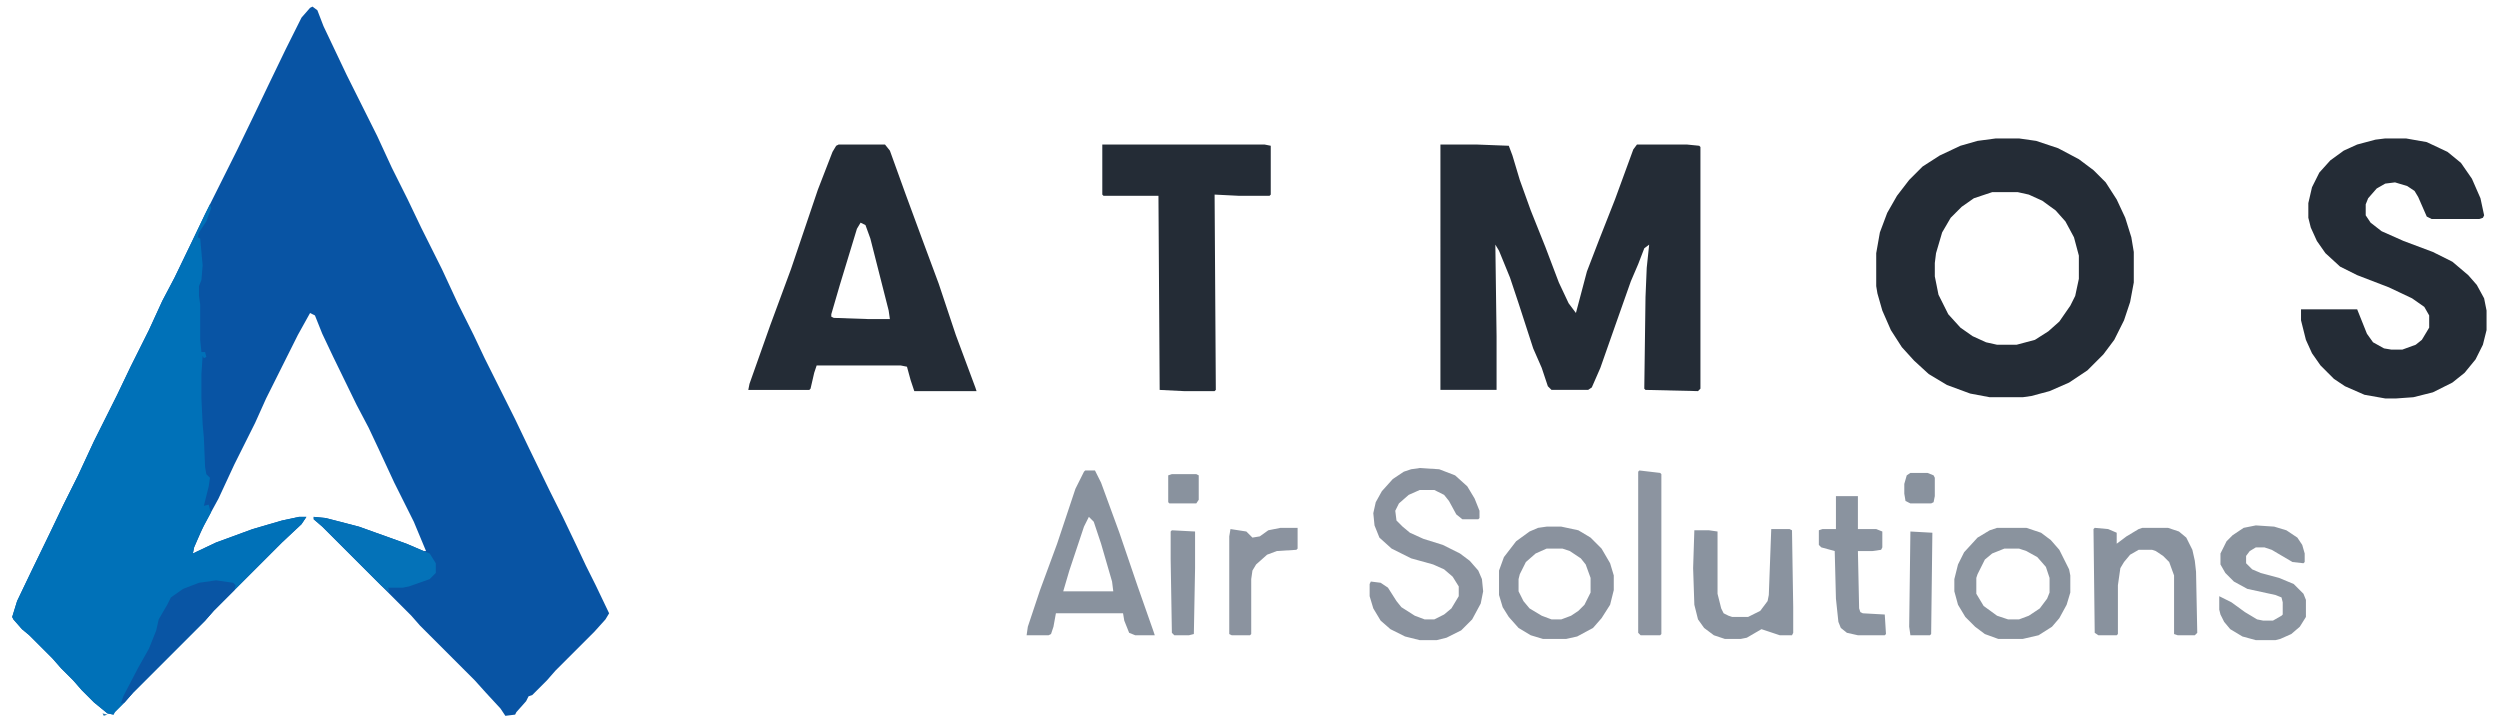
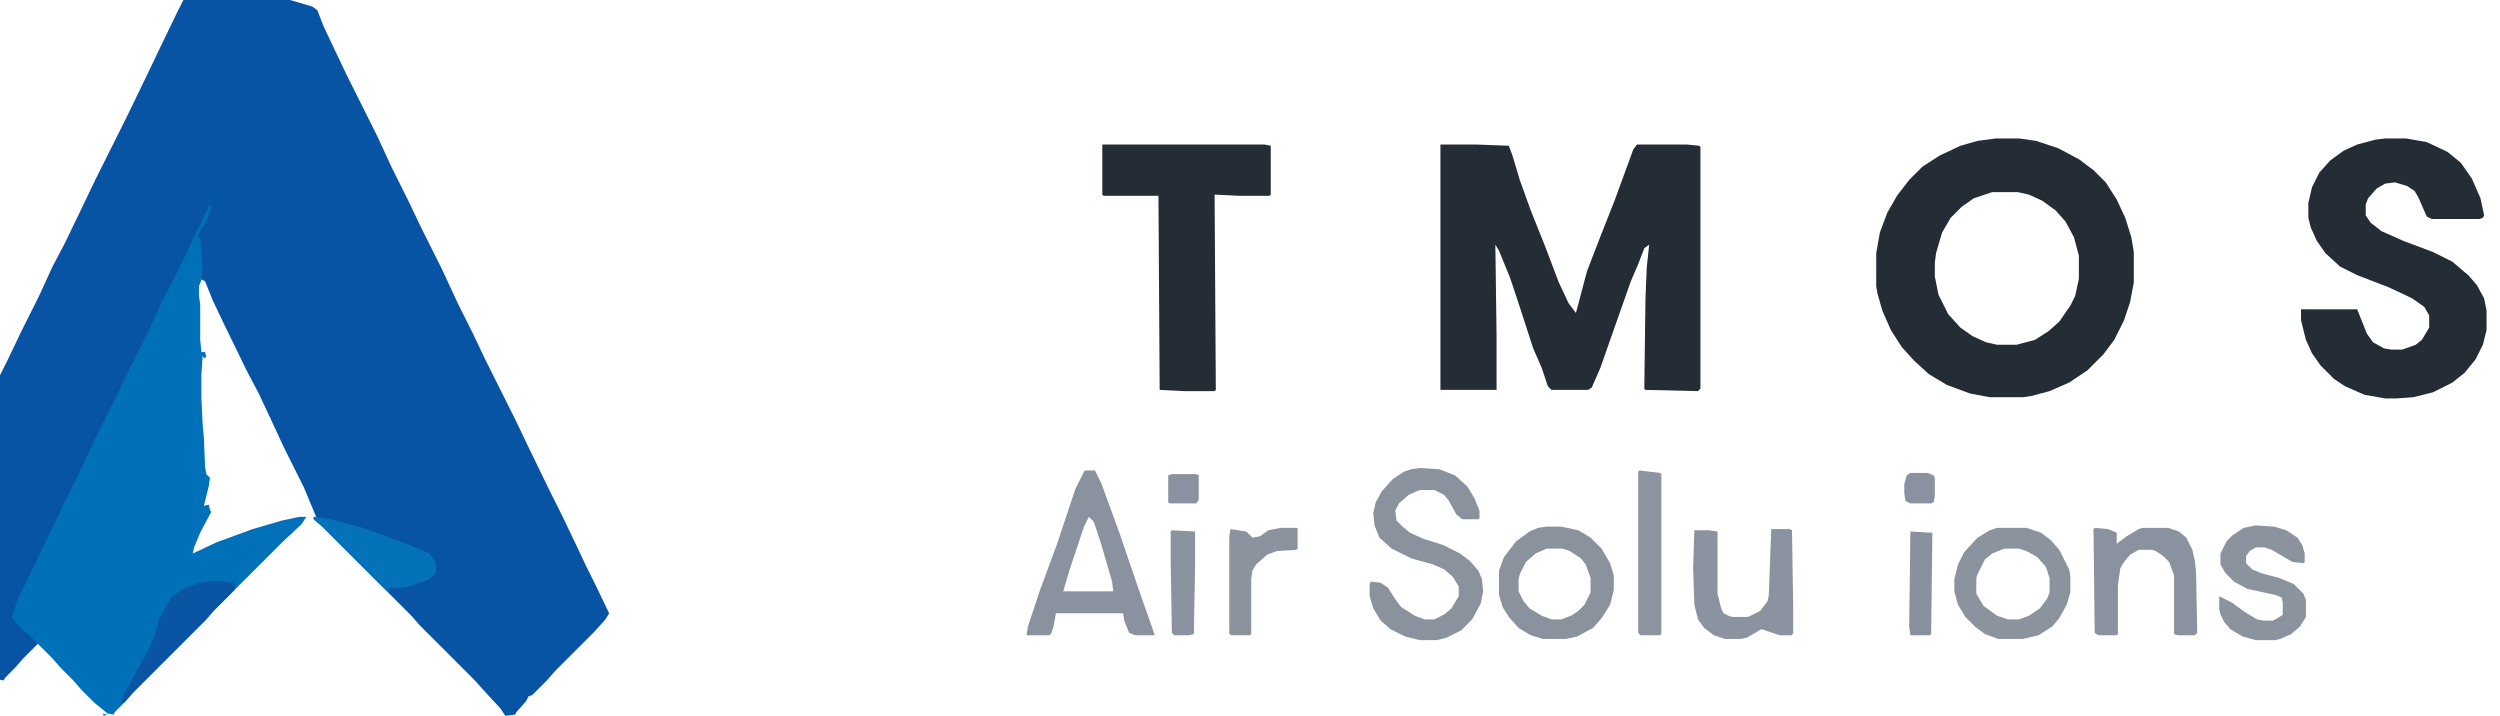
<svg xmlns="http://www.w3.org/2000/svg" viewBox="0 0 2048 586" width="349" height="100">
-   <path transform="translate(256,5)" d="m0 0 4 3 5 13 19 40 25 50 12 26 13 26 11 23 17 34 13 28 13 26 9 19 25 50 11 23 17 35 11 22 11 23 8 17 8 16 11 23-3 5-9 10-32 32-7 8-12 12-3 1-2 4-8 9-1 2-8 1-4-6-12-13-9-10-45-45-7-8-73-73-7-6v-2l10 1 27 7 39 14 14 6h2l-10-24-16-32-13-28-8-17-10-19-19-39-9-19-6-15-4-2-10 18-26 52-9 20-17 34-13 28-12 22-8 18-1 5 19-9 30-11 24-7 14-3h6l-4 6-16 15-56 56-7 8-59 59-7 8-8 8-1 2-5-1-11-9-10-10-7-8-10-10-7-8-19-19-6-5-7-8-1-2 4-13 11-23 16-33 11-23 12-24 13-28 19-38 11-23 15-30 11-24 10-19 14-29 11-23 26-52 15-31 11-23 14-29 13-26 7-8z" fill="#0854A4" />
+   <path transform="translate(256,5)" d="m0 0 4 3 5 13 19 40 25 50 12 26 13 26 11 23 17 34 13 28 13 26 9 19 25 50 11 23 17 35 11 22 11 23 8 17 8 16 11 23-3 5-9 10-32 32-7 8-12 12-3 1-2 4-8 9-1 2-8 1-4-6-12-13-9-10-45-45-7-8-73-73-7-6v-2h2l-10-24-16-32-13-28-8-17-10-19-19-39-9-19-6-15-4-2-10 18-26 52-9 20-17 34-13 28-12 22-8 18-1 5 19-9 30-11 24-7 14-3h6l-4 6-16 15-56 56-7 8-59 59-7 8-8 8-1 2-5-1-11-9-10-10-7-8-10-10-7-8-19-19-6-5-7-8-1-2 4-13 11-23 16-33 11-23 12-24 13-28 19-38 11-23 15-30 11-24 10-19 14-29 11-23 26-52 15-31 11-23 14-29 13-26 7-8z" fill="#0854A4" />
  <path transform="translate(172,167)" d="m0 0 1 3-4 11-6 9-1 4 2 1 2 22-1 12-2 5v8l1 7v29l1 10h3l1 4-2 1-1-2-1 15v20l1 21 1 11 1 24 1 6 3 3-1 7-4 16 4-1 1 4 1 2-9 17-5 12-1 5 19-9 30-11 24-7 14-3h6l-4 6-16 15-56 56-7 8-59 59-7 8-8 8-1 2-5-1-11-9-10-10-7-8-10-10-7-8-19-19-6-5-7-8-1-2 4-13 11-23 16-33 11-23 12-24 13-28 19-38 11-23 15-30 11-24 10-19 14-29 11-23z" fill="#0071B8" />
  <path transform="translate(1180,118)" d="m0 0h30l26 1 3 8 6 20 9 25 12 30 11 29 8 17 6 8 9-34 10-26 13-33 15-41 3-4h41l10 1 1 1v198l-2 2-43-1-1-1 1-75 1-24 2-19-4 3-5 13-6 14-12 34-13 37-7 16-3 2h-30l-3-3-5-15-7-16-12-37-7-21-9-22-3-5 1 75v44h-46z" fill="#242C36" />
  <path transform="translate(1635,113)" d="m0 0h19l14 2 18 6 17 9 12 9 10 10 9 14 7 15 5 16 2 12v25l-3 16-5 15-8 16-9 12-13 13-15 10-16 7-15 4-7 1h-27l-16-3-19-7-15-9-12-11-10-11-9-14-7-16-4-14-1-6v-27l3-17 6-16 8-14 10-13 11-11 14-9 17-8 14-4zm-3 44-15 5-10 7-9 9-7 12-5 17-1 8v11l3 15 8 16 10 11 10 7 11 5 9 2h16l15-4 11-7 9-8 9-13 4-8 3-14v-19l-4-15-7-13-8-9-11-8-11-5-9-2z" fill="#242C36" />
-   <path transform="translate(687,118)" d="m0 0h38l4 5 13 36 14 38 13 35 14 42 16 43 1 3h-51l-3-9-3-11-5-1h-69l-2 6-3 13-1 1h-50l1-5 17-48 17-46 22-65 12-31 3-5zm18 64-3 5-14 46-7 24v2l2 1 29 1h17l-1-7-15-59-4-11z" fill="#242C36" />
  <path transform="translate(1954,113)" d="m0 0h17l17 3 17 8 11 9 9 13 7 16 3 14-1 2-3 1h-39l-4-2-7-16-3-5-6-4-10-3-8 1-7 4-7 8-2 5v9l4 6 9 7 18 8 24 9 16 8 13 11 7 8 6 11 2 10v16l-3 12-6 12-9 11-10 8-16 8-16 4-14 1h-9l-17-3-16-7-9-6-11-11-7-10-5-11-4-16v-9h46l8 20 5 7 9 5 6 1h9l11-4 5-4 6-10v-10l-4-7-10-7-19-9-26-10-14-7-12-11-7-10-5-11-2-8v-12l3-13 6-12 9-10 11-8 11-5 15-4z" fill="#242C36" />
  <path transform="translate(903,118)" d="m0 0h133l5 1v40l-1 1h-25l-20-1 1 160-1 1h-25l-20-1-1-159h-45l-1-1z" fill="#242C36" />
  <path transform="translate(1163,383)" d="m0 0 16 1 13 5 10 9 6 10 4 10v6l-1 1h-13l-5-4-6-11-4-5-8-4h-12l-9 4-8 7-3 6 1 8 5 5 6 5 11 5 16 5 14 7 8 6 7 8 3 7 1 10-2 10-7 13-9 9-12 6-8 2h-14l-12-3-12-6-8-7-6-10-3-10v-10l1-2 8 1 6 4 7 11 4 5 11 7 8 3h8l8-4 6-5 6-10v-8l-5-8-7-6-9-4-18-5-16-8-10-9-4-10-1-10 2-9 5-9 9-10 9-6 6-2z" fill="#8A929E" />
  <path transform="translate(889,385)" d="m0 0h8l5 10 15 41 15 44 13 37 1 3h-16l-5-2-4-10-1-6h-55l-2 11-2 6-2 1h-18l1-7 10-30 14-38 15-45 7-14zm3 38-4 8-12 36-5 17h41l-1-8-9-31-6-18z" fill="#89929E" />
  <path transform="translate(1267,431)" d="m0 0h12l14 3 10 6 9 9 7 12 3 10v12l-3 12-7 11-7 8-13 7-9 2h-19l-10-3-10-6-8-9-5-8-3-10v-20l4-11 10-13 11-8 7-3zm0 18-9 4-8 7-5 10-1 4v10l4 8 5 6 10 6 8 3h8l8-3 6-4 5-5 5-10v-12l-4-11-4-5-9-6-6-2z" fill="#8A929E" />
  <path transform="translate(1636,432)" d="m0 0h24l12 4 8 6 7 8 8 16 1 5v14l-3 10-6 11-6 7-11 7-13 3h-20l-11-4-8-6-8-8-6-10-3-11v-10l3-12 5-10 11-12 10-6zm6 17-10 4-6 5-6 12-1 3v13l6 10 11 8 9 3h9l8-3 9-6 6-8 2-5v-12l-3-9-7-8-9-5-6-2z" fill="#8A939E" />
  <path transform="translate(1716,432)" d="m0 0 11 1 7 3v9l8-6 10-6 3-1h21l9 3 6 5 5 10 2 9 1 9 1 50-2 2h-14l-3-1v-48l-4-11-5-5-6-4-3-1h-11l-7 4-5 6-3 5-2 14v40l-1 1h-15l-3-2-1-85z" fill="#89929E" />
  <path transform="translate(1451,433)" d="m0 0h15l2 1 1 63v21l-1 2h-10l-15-5-12 7-5 1h-13l-9-3-8-6-5-7-3-12-1-30 1-31h12l7 1v51l3 12 2 4 4 2 3 1h13l10-5 6-8 1-5z" fill="#8A939F" />
  <path transform="translate(1848,430)" d="m0 0 15 1 10 3 9 6 4 6 2 7v7l-1 1-9-1-17-10-6-2h-7l-5 3-3 4v6l5 5 7 3 15 4 12 5 8 8 2 5v14l-5 8-7 6-9 4-4 1h-16l-11-3-10-6-5-6-3-6-1-4v-11l10 5 11 8 10 6 5 1h8l7-4 1-1v-10l-1-4-5-2-23-5-11-6-7-7-4-7v-9l5-10 5-5 9-6z" fill="#8A939E" />
-   <path transform="translate(1504,406)" d="m0 0h18v27h15l5 2v13l-1 2-7 1h-12l1 47 1 3 2 1 18 1 1 16-1 1h-22l-9-2-5-4-2-5-2-19-1-39-11-3-2-2v-12l3-1h11z" fill="#8A939F" />
  <path transform="translate(257,423)" d="m0 0 10 1 27 7 39 14 14 6 5 2 5 8v8l-5 5-17 6-5 1h-12l1 4-7-6-48-48-7-6z" fill="#0472B8" />
  <path transform="translate(177,475)" d="m0 0 14 2 2 2-1 4-17 17-7 8-59 59-7 8-3 1 2-6 12-23 9-16 6-15 2-9 7-12 3-6 10-7 13-5z" fill="#0955A4" />
  <path transform="translate(1343,385)" d="m0 0 17 2 1 1v131l-1 1h-16l-2-2v-132z" fill="#8C94A0" />
  <path transform="translate(1049,432)" d="m0 0h14v17l-1 1-16 1-8 3-9 8-3 5-1 7v45l-1 1h-15l-2-1v-80l1-6 13 2 5 5 6-1 7-5z" fill="#8B939F" />
  <path transform="translate(960,434)" d="m0 0 19 1v30l-1 54-4 1h-12l-2-2-1-60v-23z" fill="#8A939F" />
  <path transform="translate(1565,435)" d="m0 0 18 1-1 83-1 1h-16l-1-7z" fill="#88919D" />
  <path transform="translate(960,388)" d="m0 0h20l2 1v20l-2 3h-22l-1-1v-22z" fill="#89929E" />
  <path transform="translate(1565,387)" d="m0 0h14l5 2 1 2v15l-1 5-2 1h-17l-4-2-1-6v-8l2-7z" fill="#89929E" />
  <path transform="translate(84,584)" d="m0 0 4 1-3 1z" fill="#2D7BAF" />
  <path transform="translate(98,585)" d="m0 0 2 1z" fill="#88919D" />
  <path transform="translate(81,585)" d="m0 0 2 1z" fill="#4481AB" />
  <path transform="translate(256)" d="m0 0 2 1z" fill="#88919D" />
</svg>